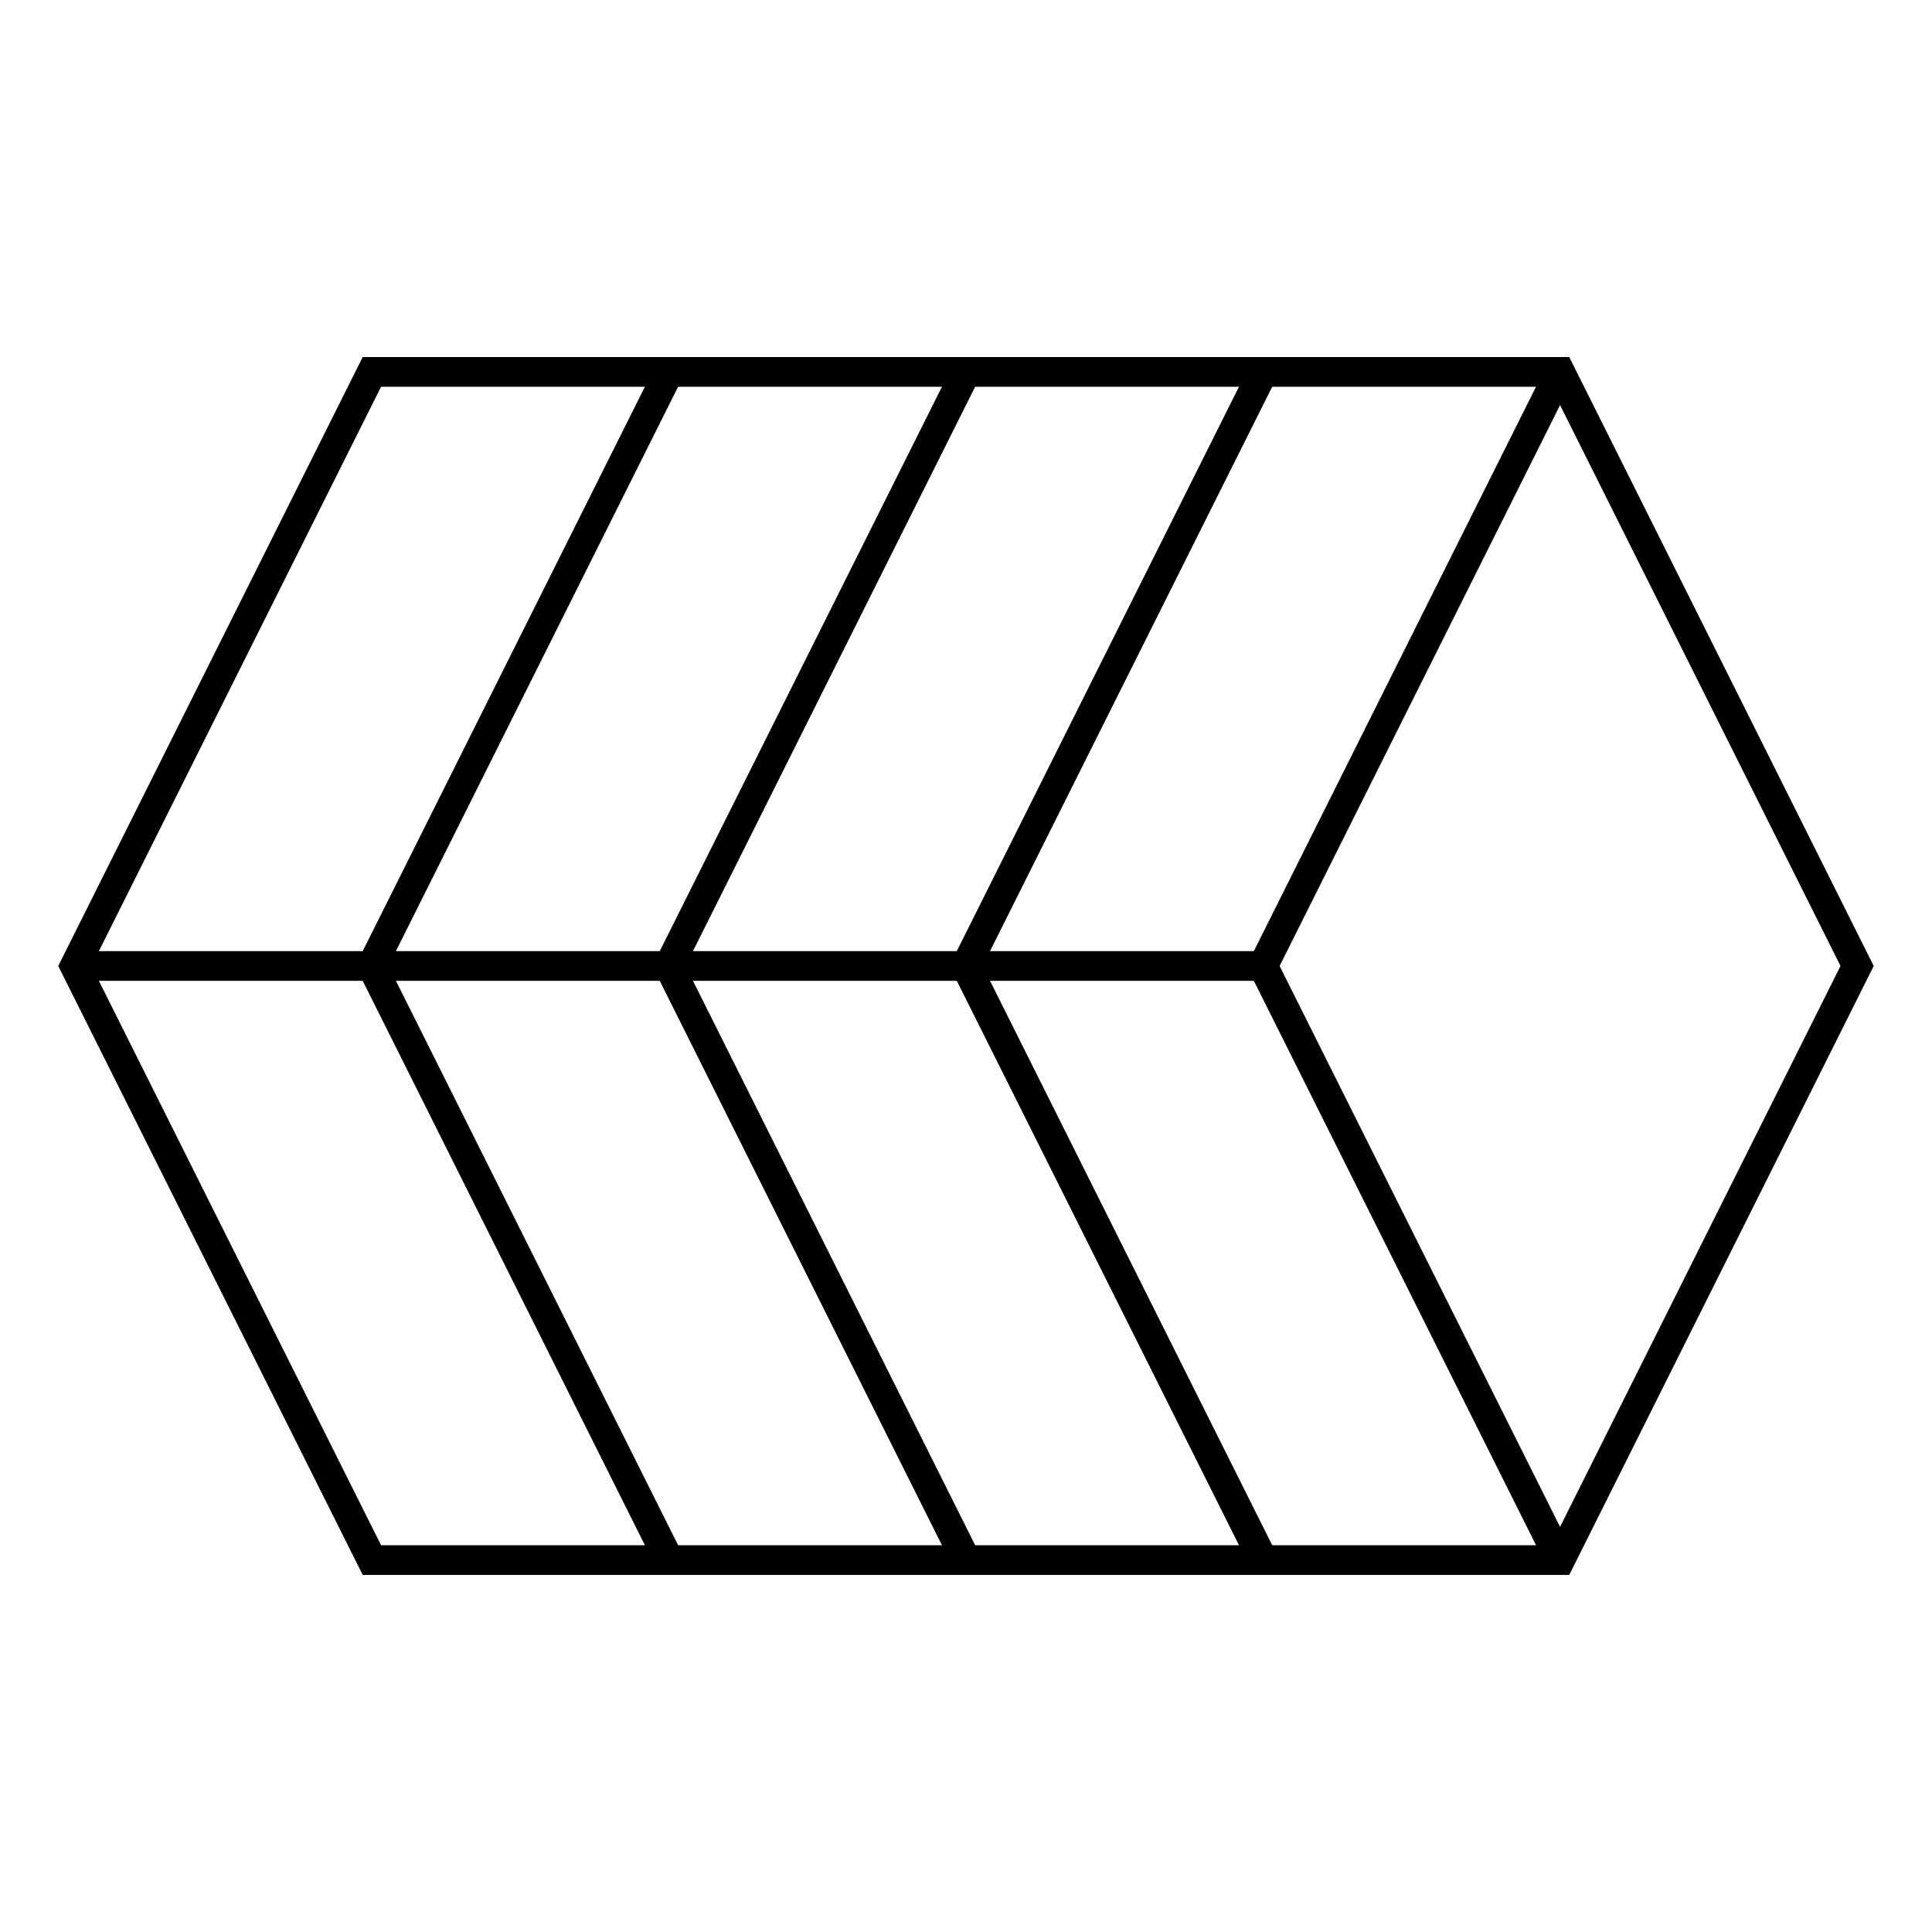
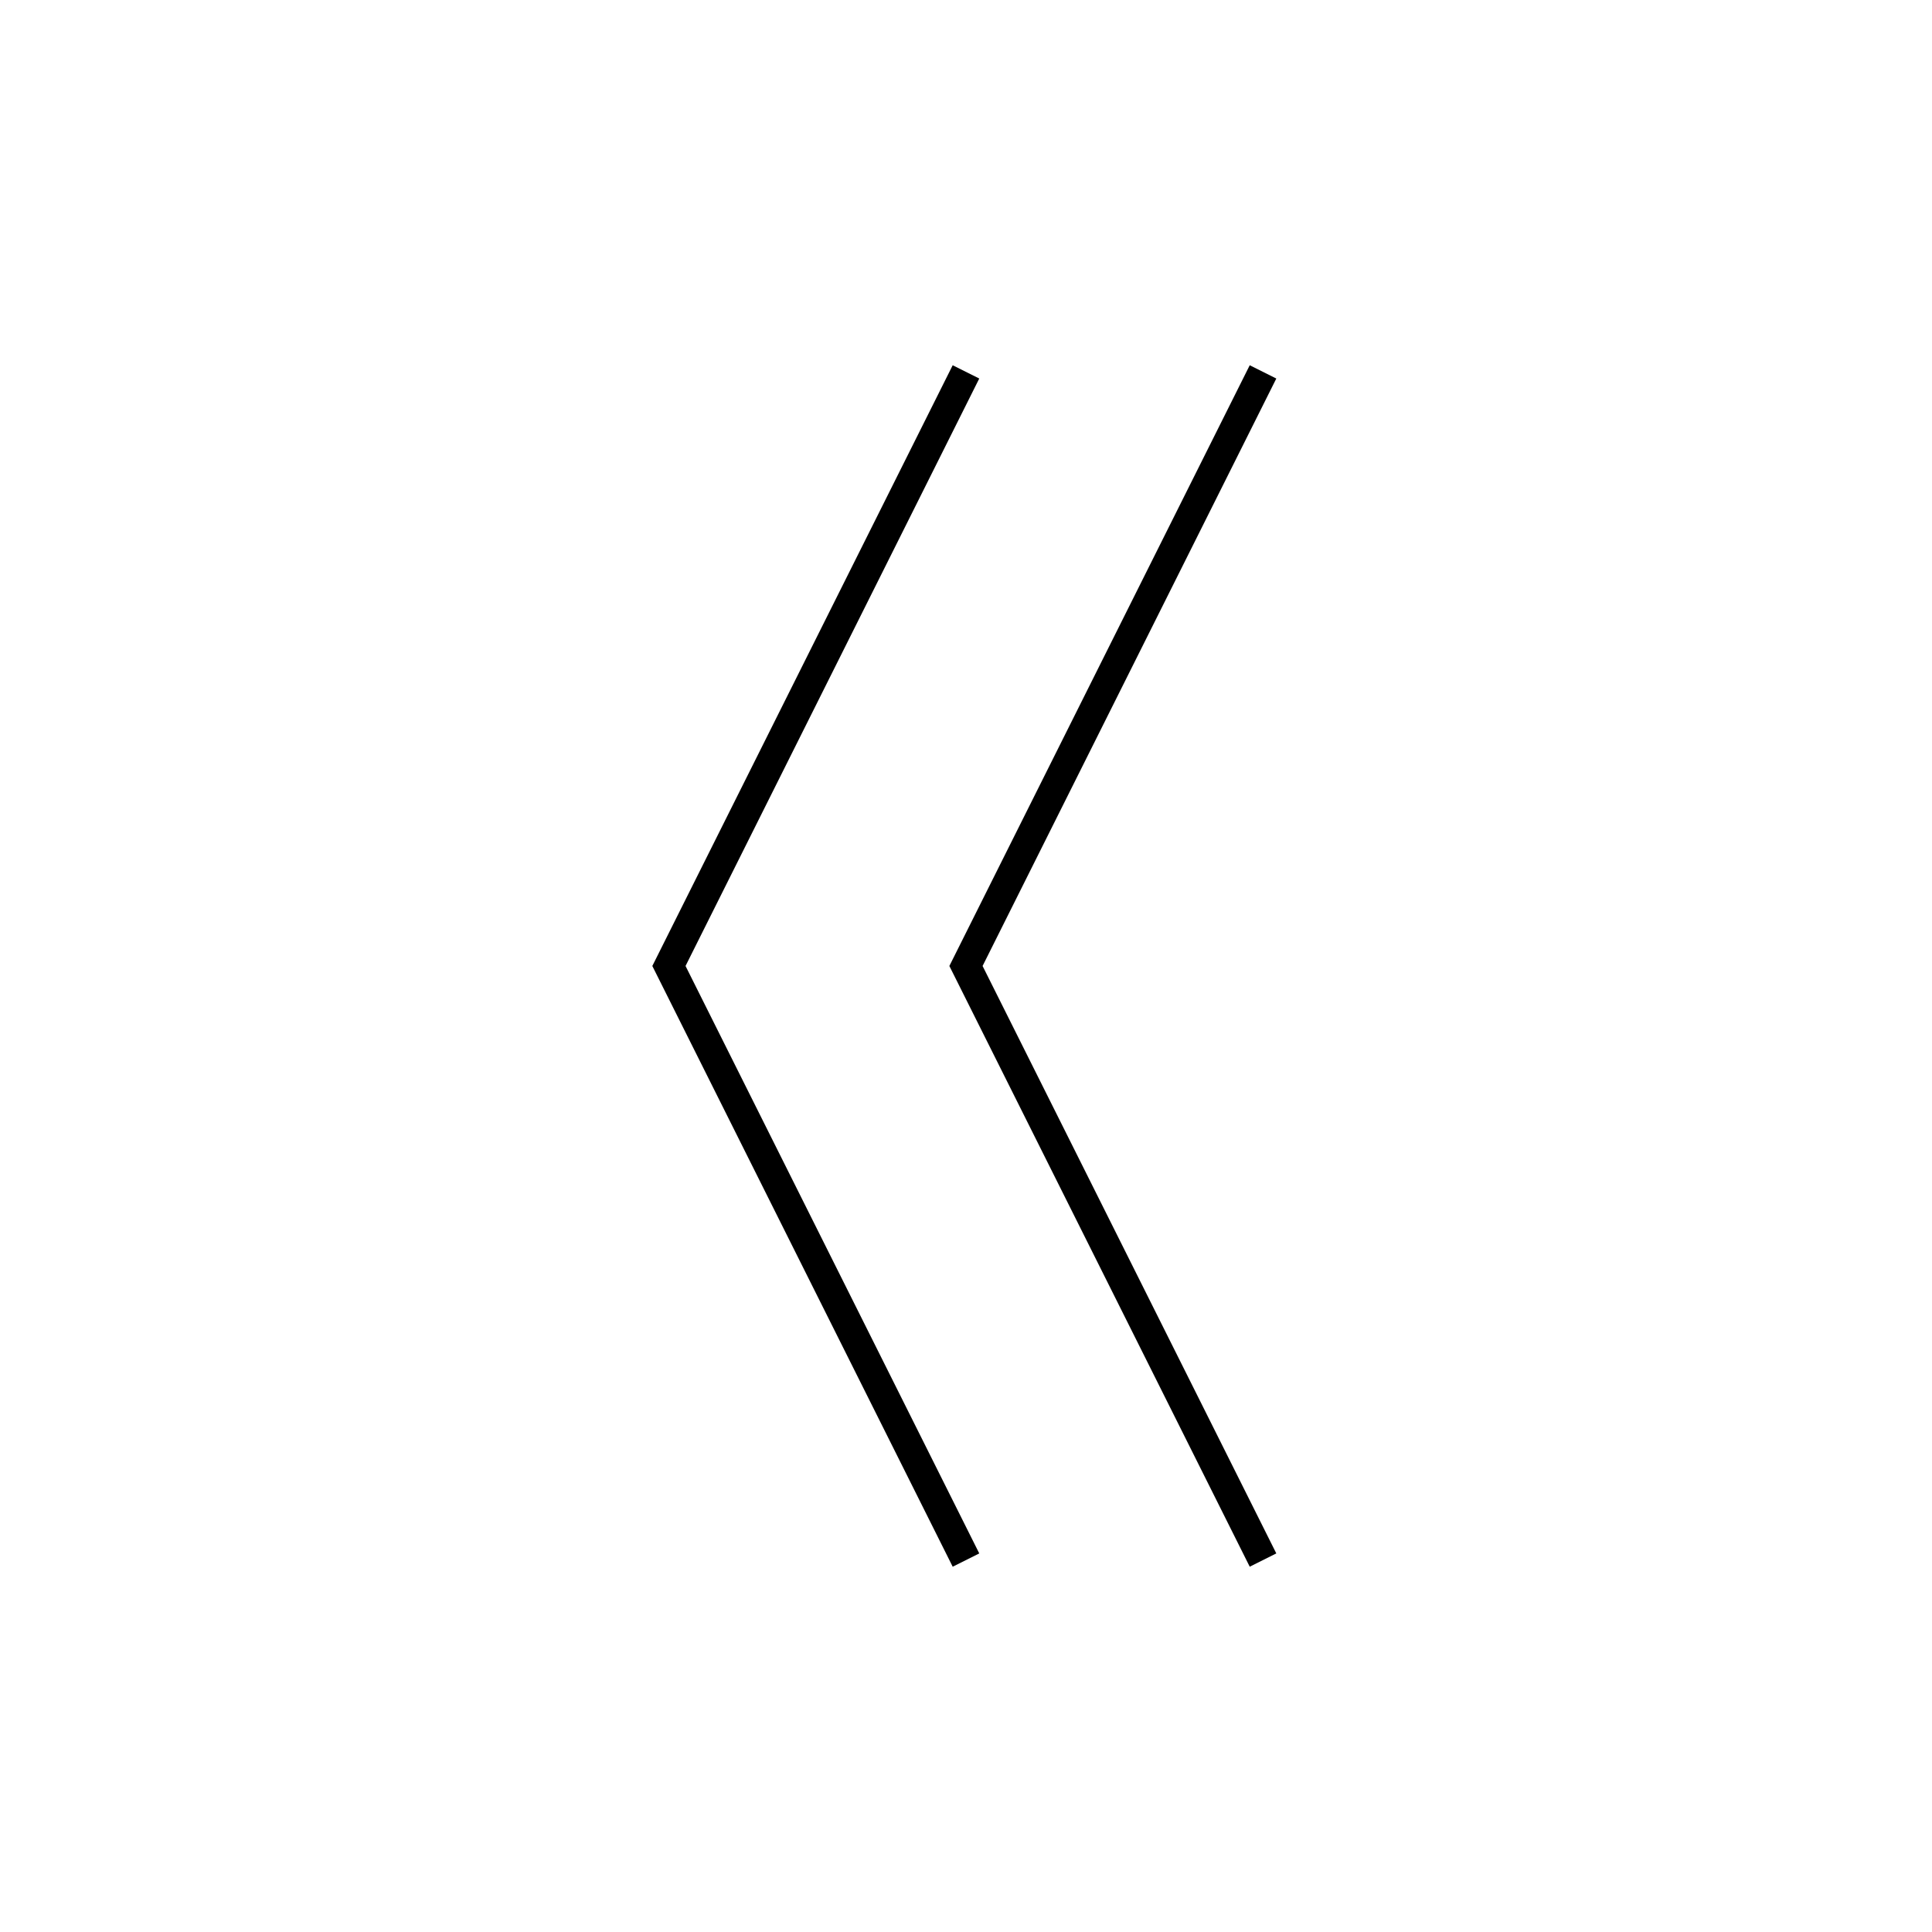
<svg xmlns="http://www.w3.org/2000/svg" width="800px" height="800px" version="1.1" viewBox="144 144 512 512">
  <defs>
    <clipPath id="a">
-       <path d="m148.09 198h503.81v404h-503.81z" />
-     </clipPath>
+       </clipPath>
  </defs>
  <g clip-path="url(#a)">
-     <path transform="matrix(7.872 0 0 7.872 148.09 148.09)" d="m12 12-10 20 10 20h40l10-20-10-20z" fill="none" stroke="#000000" />
-   </g>
-   <path transform="matrix(7.872 0 0 7.872 148.09 148.09)" d="m52 12-10 20 10 20" fill="none" stroke="#000000" />
+     </g>
  <path transform="matrix(7.872 0 0 7.872 148.09 148.09)" d="m42 12-10 20 10 20" fill="none" stroke="#000000" />
  <path transform="matrix(7.872 0 0 7.872 148.09 148.09)" d="m32 12-10 20 10 20" fill="none" stroke="#000000" />
-   <path transform="matrix(7.872 0 0 7.872 148.09 148.09)" d="m22 12-10 20 10 20" fill="none" stroke="#000000" />
-   <path transform="matrix(7.872 0 0 7.872 148.09 148.09)" d="m42 32h-40" fill="none" stroke="#000000" />
</svg>